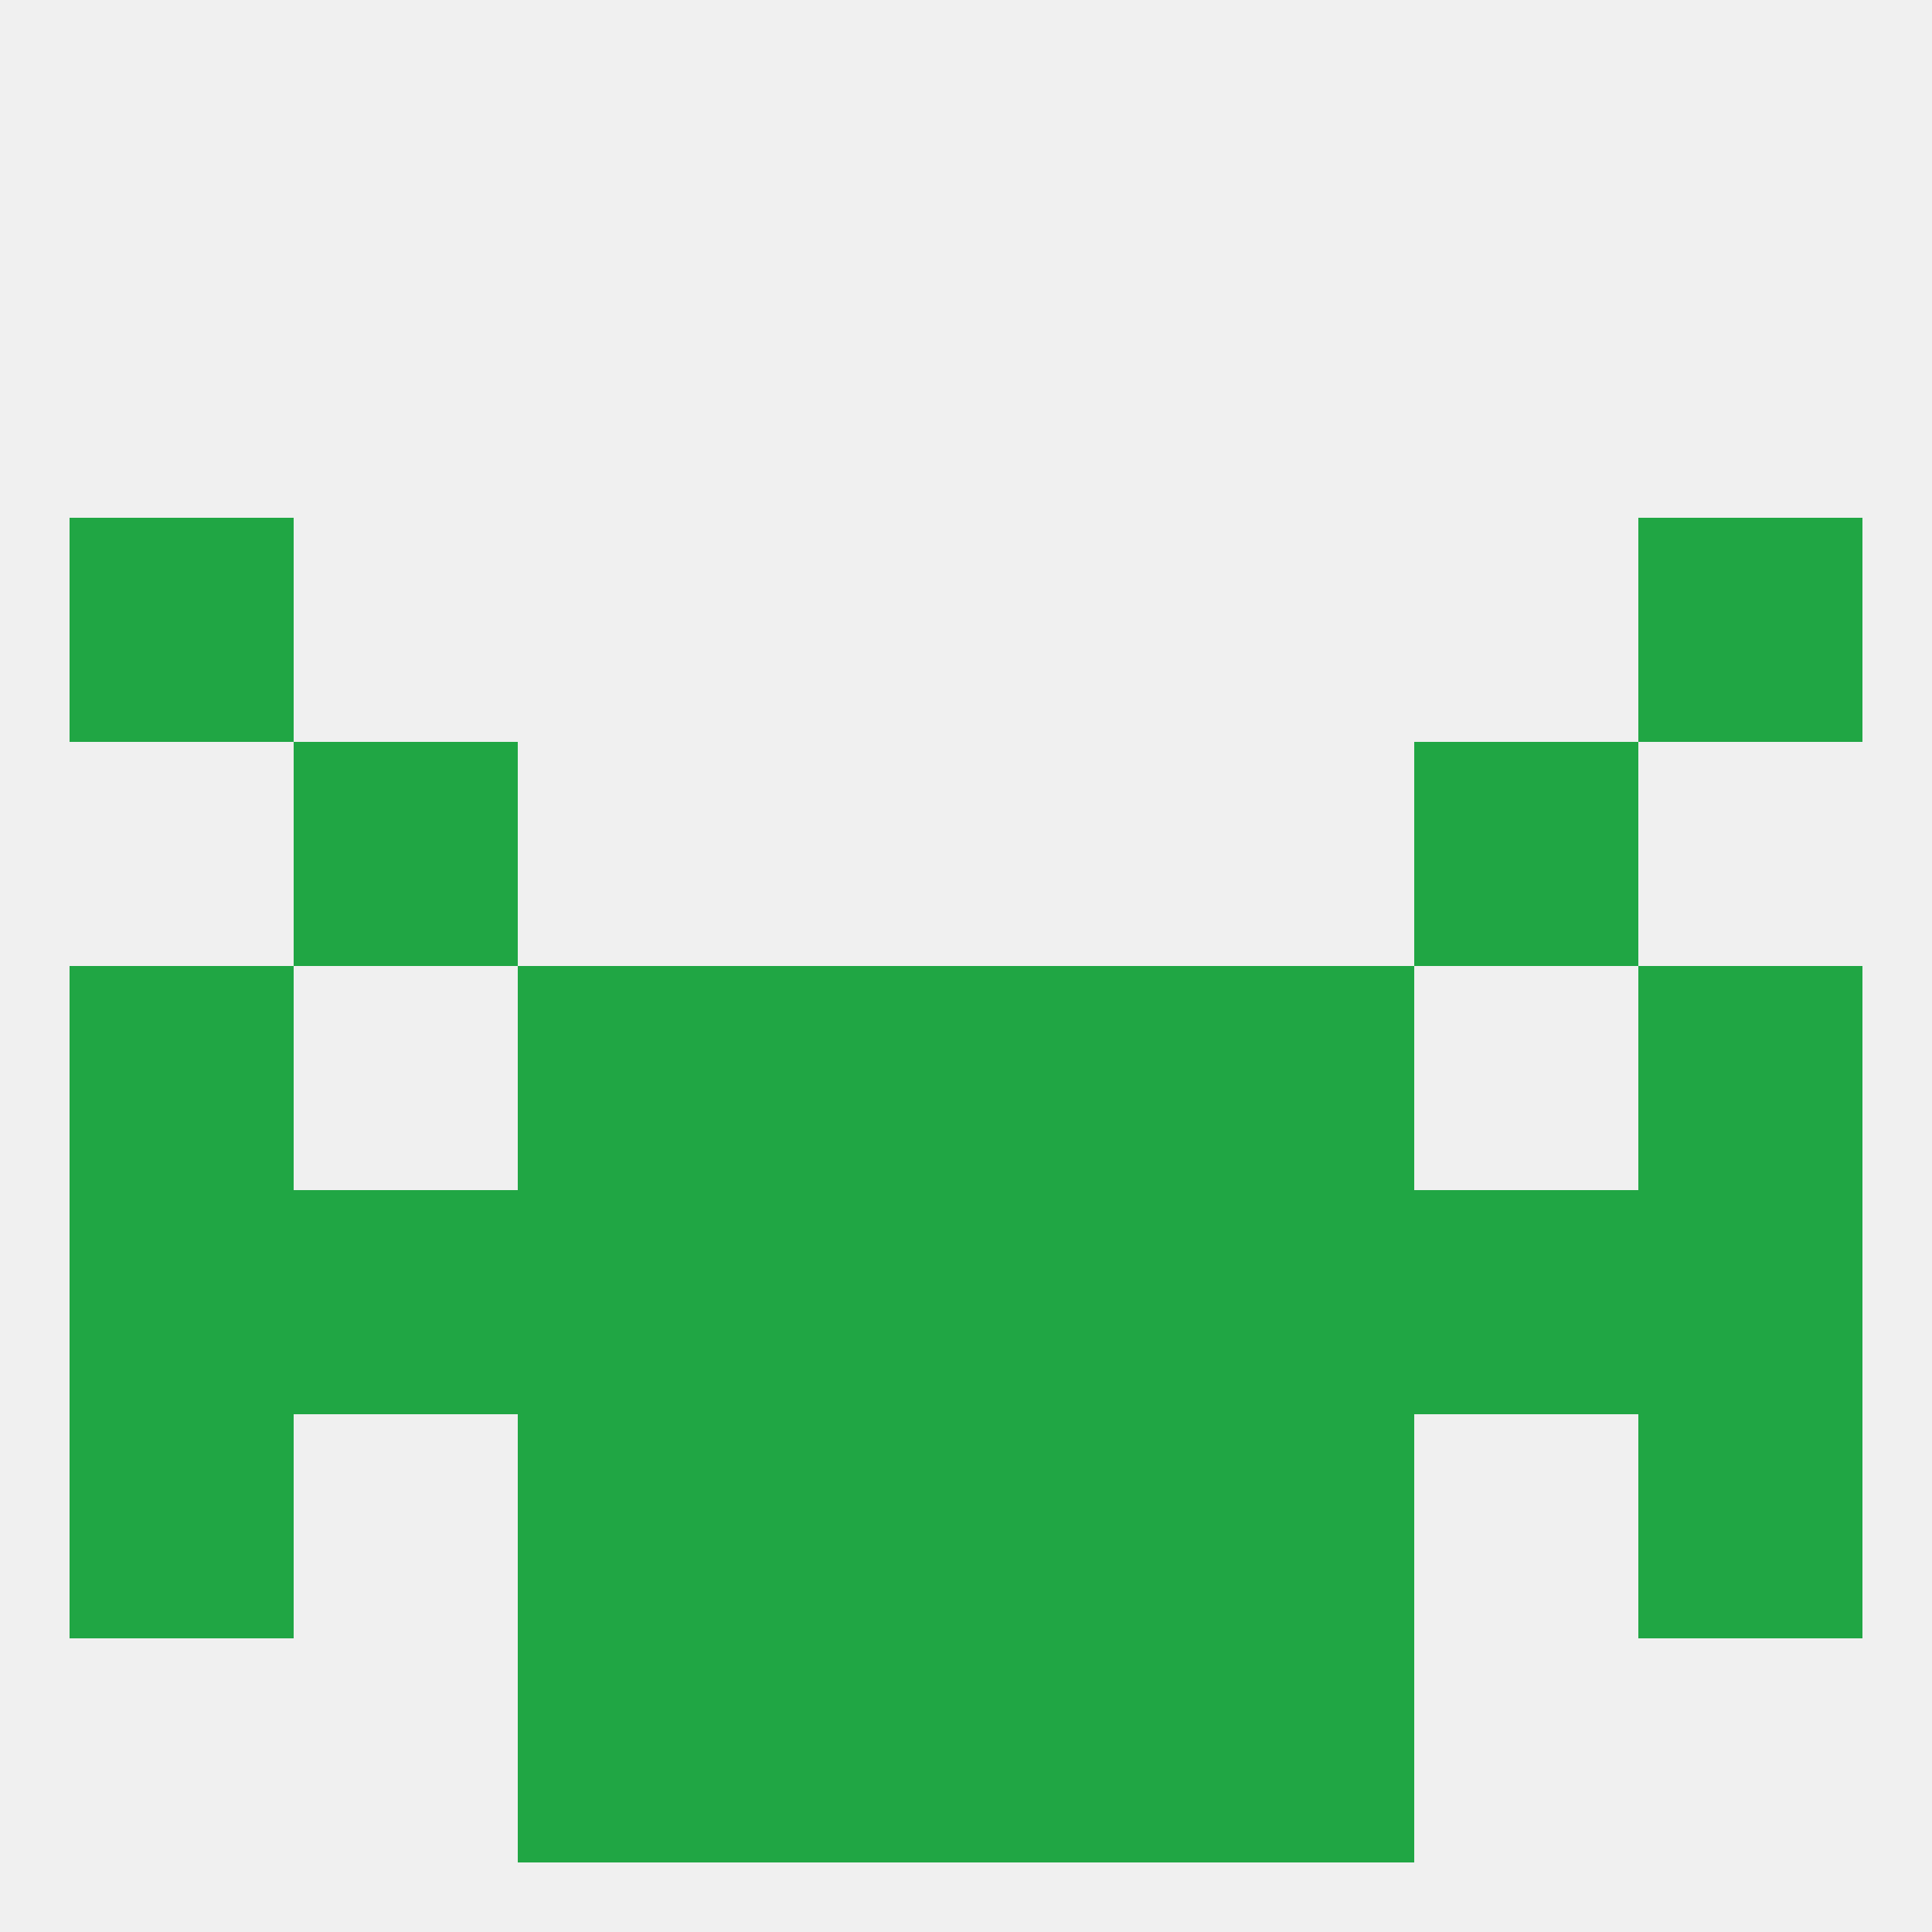
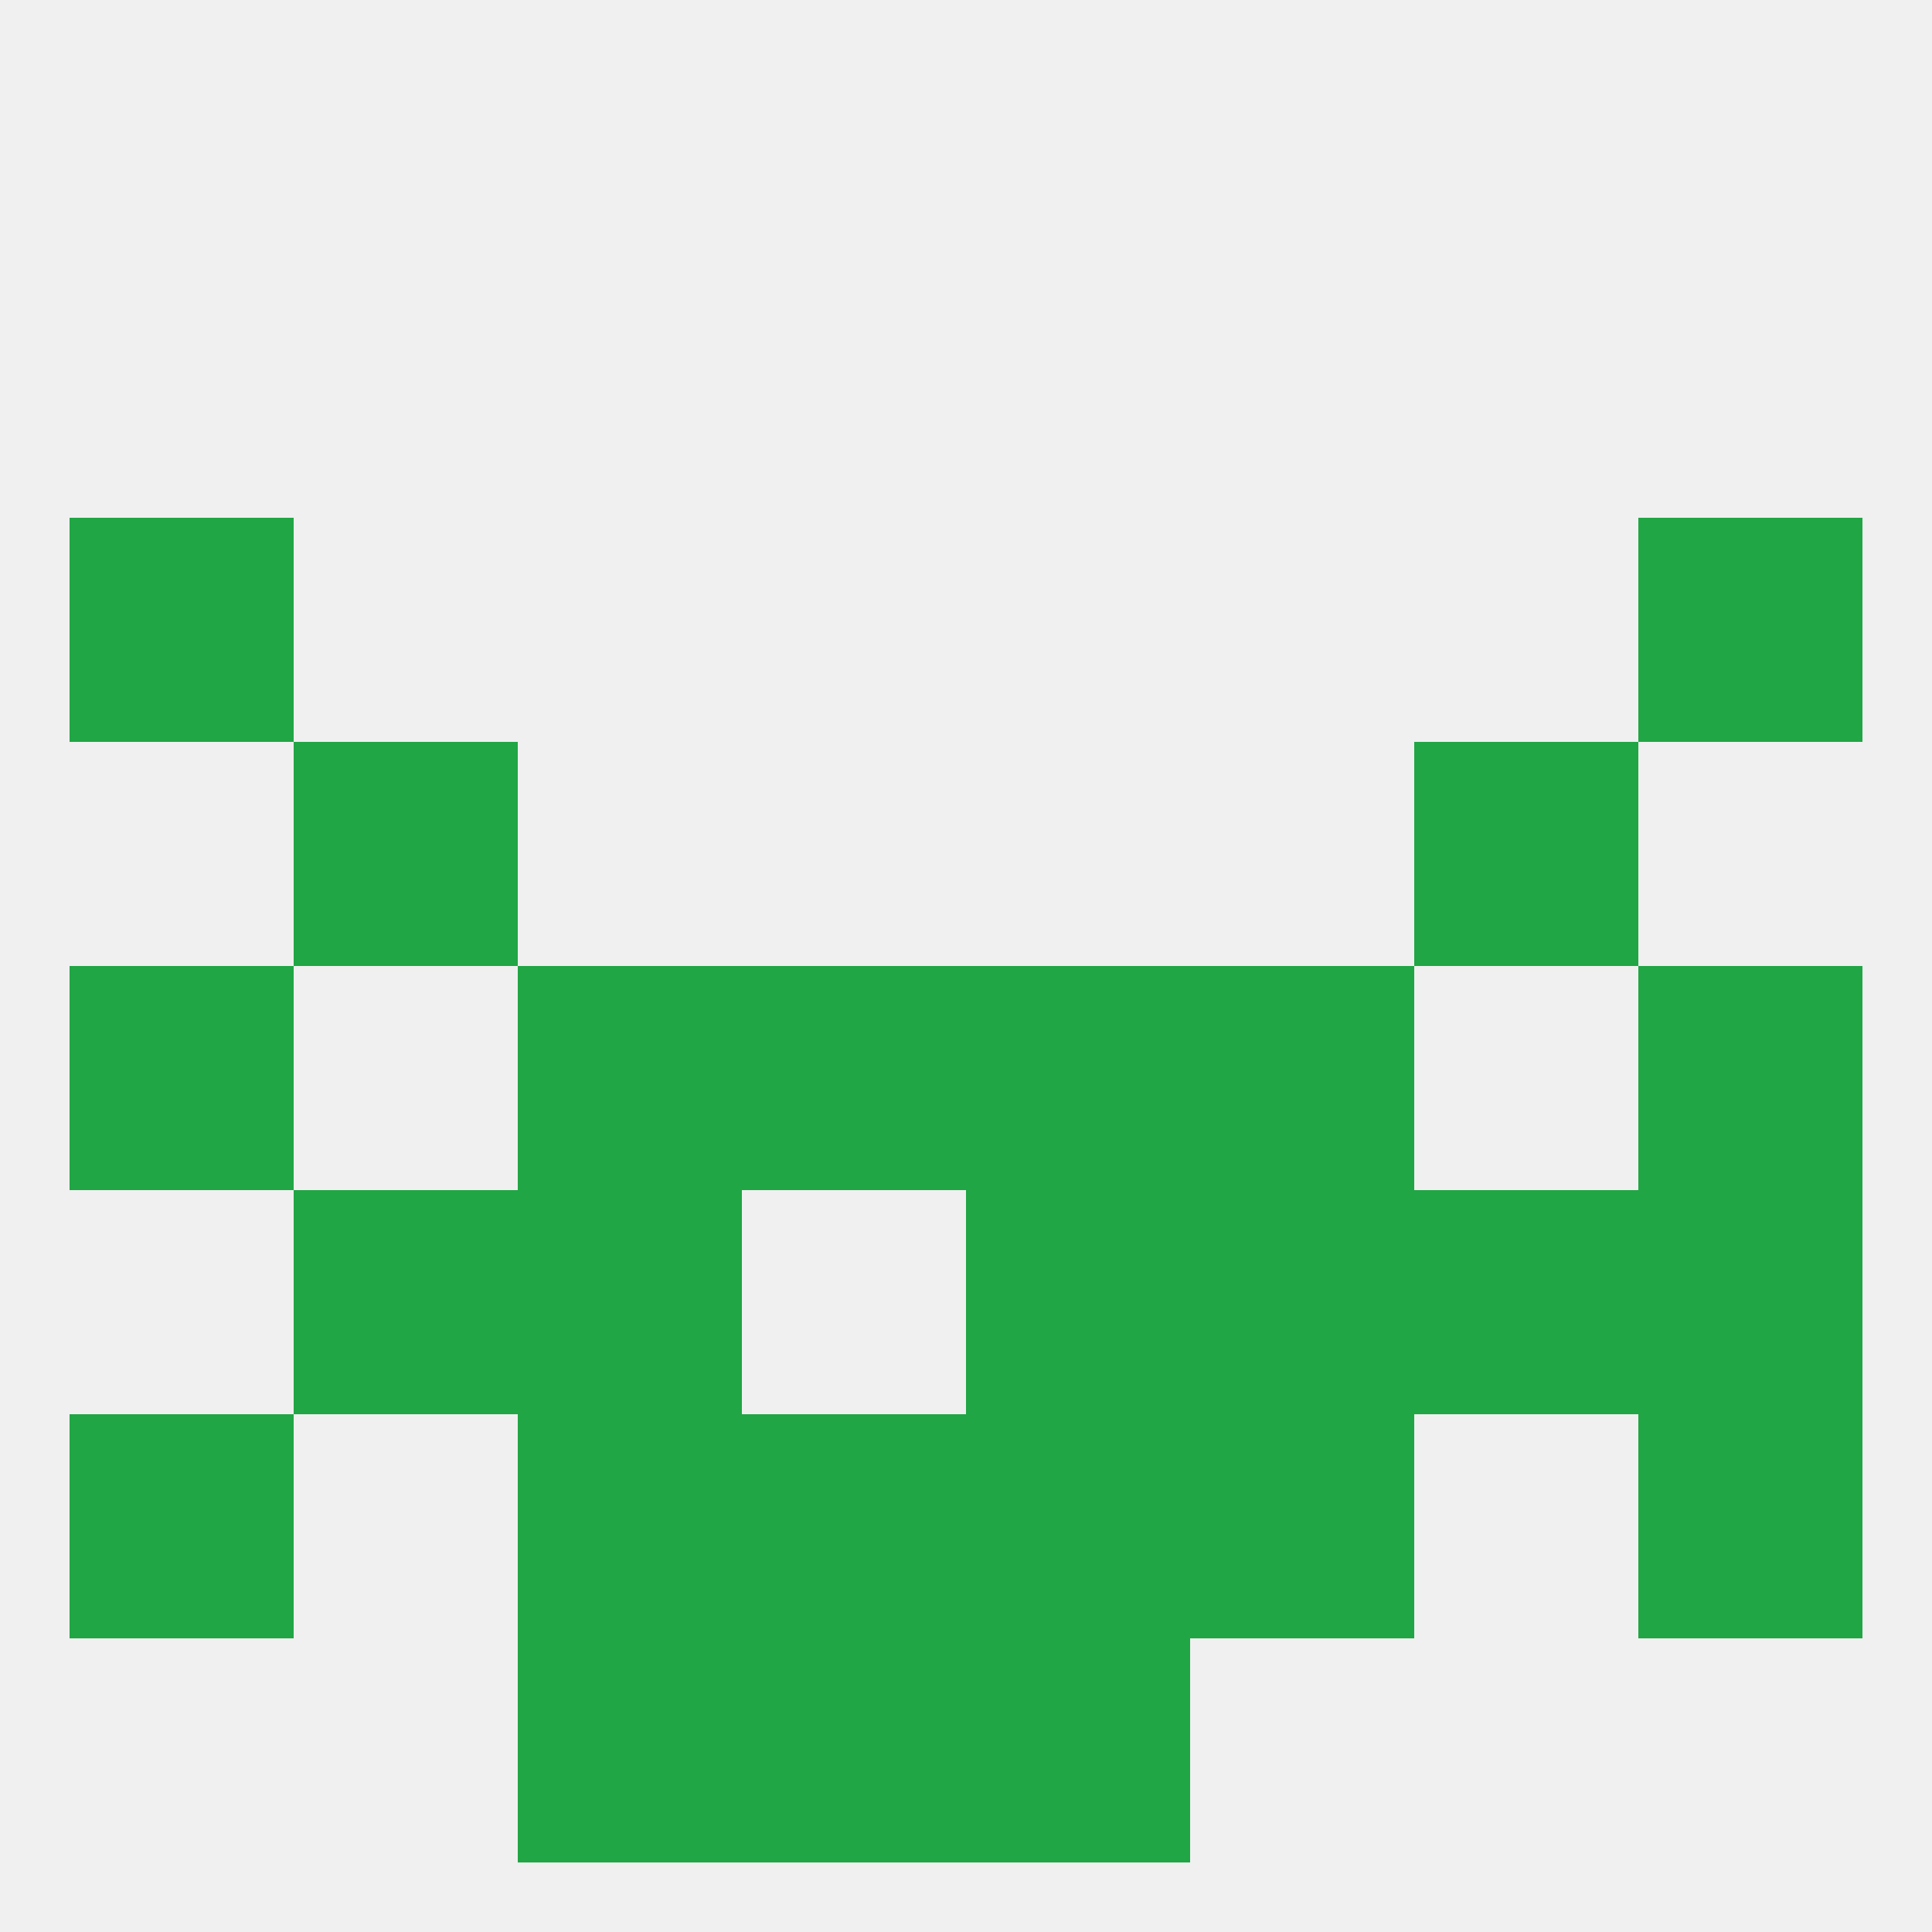
<svg xmlns="http://www.w3.org/2000/svg" version="1.1" baseprofile="full" width="250" height="250" viewBox="0 0 250 250">
  <rect width="100%" height="100%" fill="rgba(240,240,240,255)" />
  <rect x="9" y="67" width="29" height="29" fill="rgba(32,166,68,255)" />
  <rect x="212" y="67" width="29" height="29" fill="rgba(32,166,68,255)" />
  <rect x="9" y="125" width="29" height="29" fill="rgba(32,166,68,255)" />
  <rect x="212" y="125" width="29" height="29" fill="rgba(32,166,68,255)" />
  <rect x="96" y="125" width="29" height="29" fill="rgba(32,166,68,255)" />
  <rect x="125" y="125" width="29" height="29" fill="rgba(32,166,68,255)" />
  <rect x="67" y="125" width="29" height="29" fill="rgba(32,166,68,255)" />
  <rect x="154" y="125" width="29" height="29" fill="rgba(32,166,68,255)" />
-   <rect x="9" y="154" width="29" height="29" fill="rgba(32,166,68,255)" />
  <rect x="212" y="154" width="29" height="29" fill="rgba(32,166,68,255)" />
  <rect x="67" y="154" width="29" height="29" fill="rgba(32,166,68,255)" />
  <rect x="154" y="154" width="29" height="29" fill="rgba(32,166,68,255)" />
-   <rect x="96" y="154" width="29" height="29" fill="rgba(32,166,68,255)" />
  <rect x="125" y="154" width="29" height="29" fill="rgba(32,166,68,255)" />
  <rect x="38" y="154" width="29" height="29" fill="rgba(32,166,68,255)" />
  <rect x="183" y="154" width="29" height="29" fill="rgba(32,166,68,255)" />
  <rect x="125" y="183" width="29" height="29" fill="rgba(32,166,68,255)" />
  <rect x="9" y="183" width="29" height="29" fill="rgba(32,166,68,255)" />
  <rect x="212" y="183" width="29" height="29" fill="rgba(32,166,68,255)" />
  <rect x="67" y="183" width="29" height="29" fill="rgba(32,166,68,255)" />
  <rect x="154" y="183" width="29" height="29" fill="rgba(32,166,68,255)" />
  <rect x="96" y="183" width="29" height="29" fill="rgba(32,166,68,255)" />
  <rect x="67" y="212" width="29" height="29" fill="rgba(32,166,68,255)" />
-   <rect x="154" y="212" width="29" height="29" fill="rgba(32,166,68,255)" />
  <rect x="96" y="212" width="29" height="29" fill="rgba(32,166,68,255)" />
  <rect x="125" y="212" width="29" height="29" fill="rgba(32,166,68,255)" />
  <rect x="38" y="96" width="29" height="29" fill="rgba(32,166,68,255)" />
  <rect x="183" y="96" width="29" height="29" fill="rgba(32,166,68,255)" />
</svg>